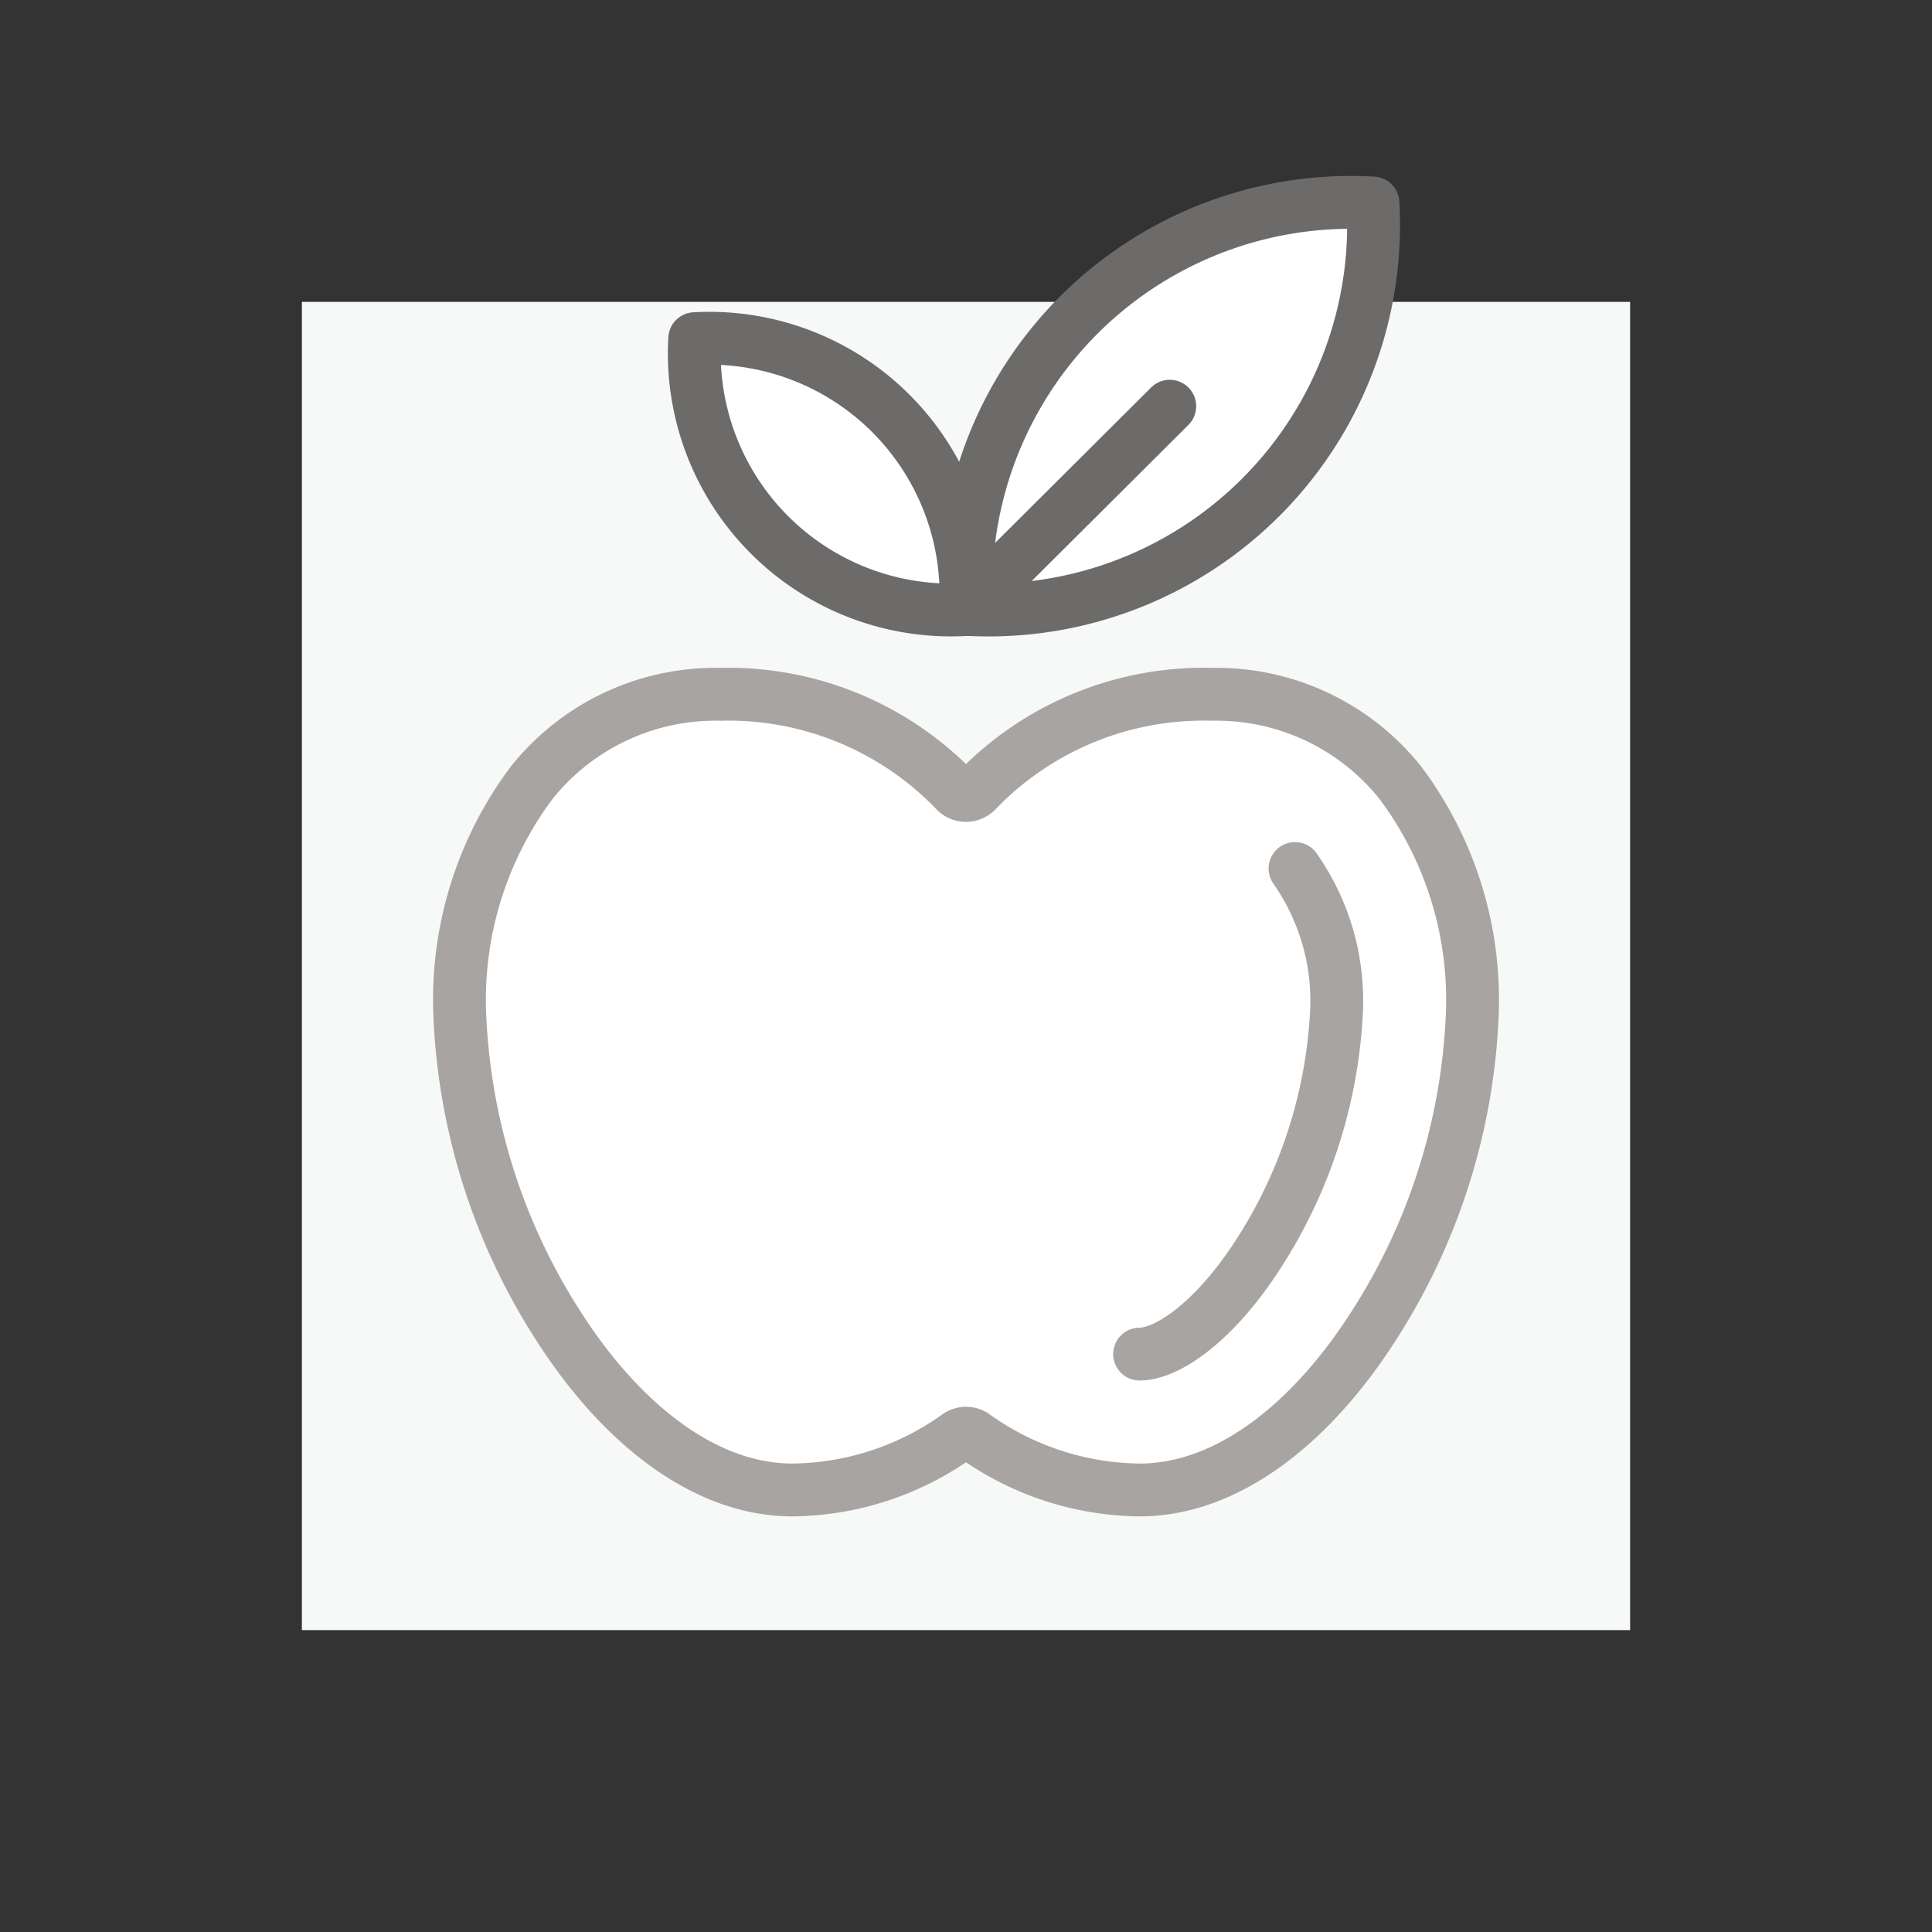
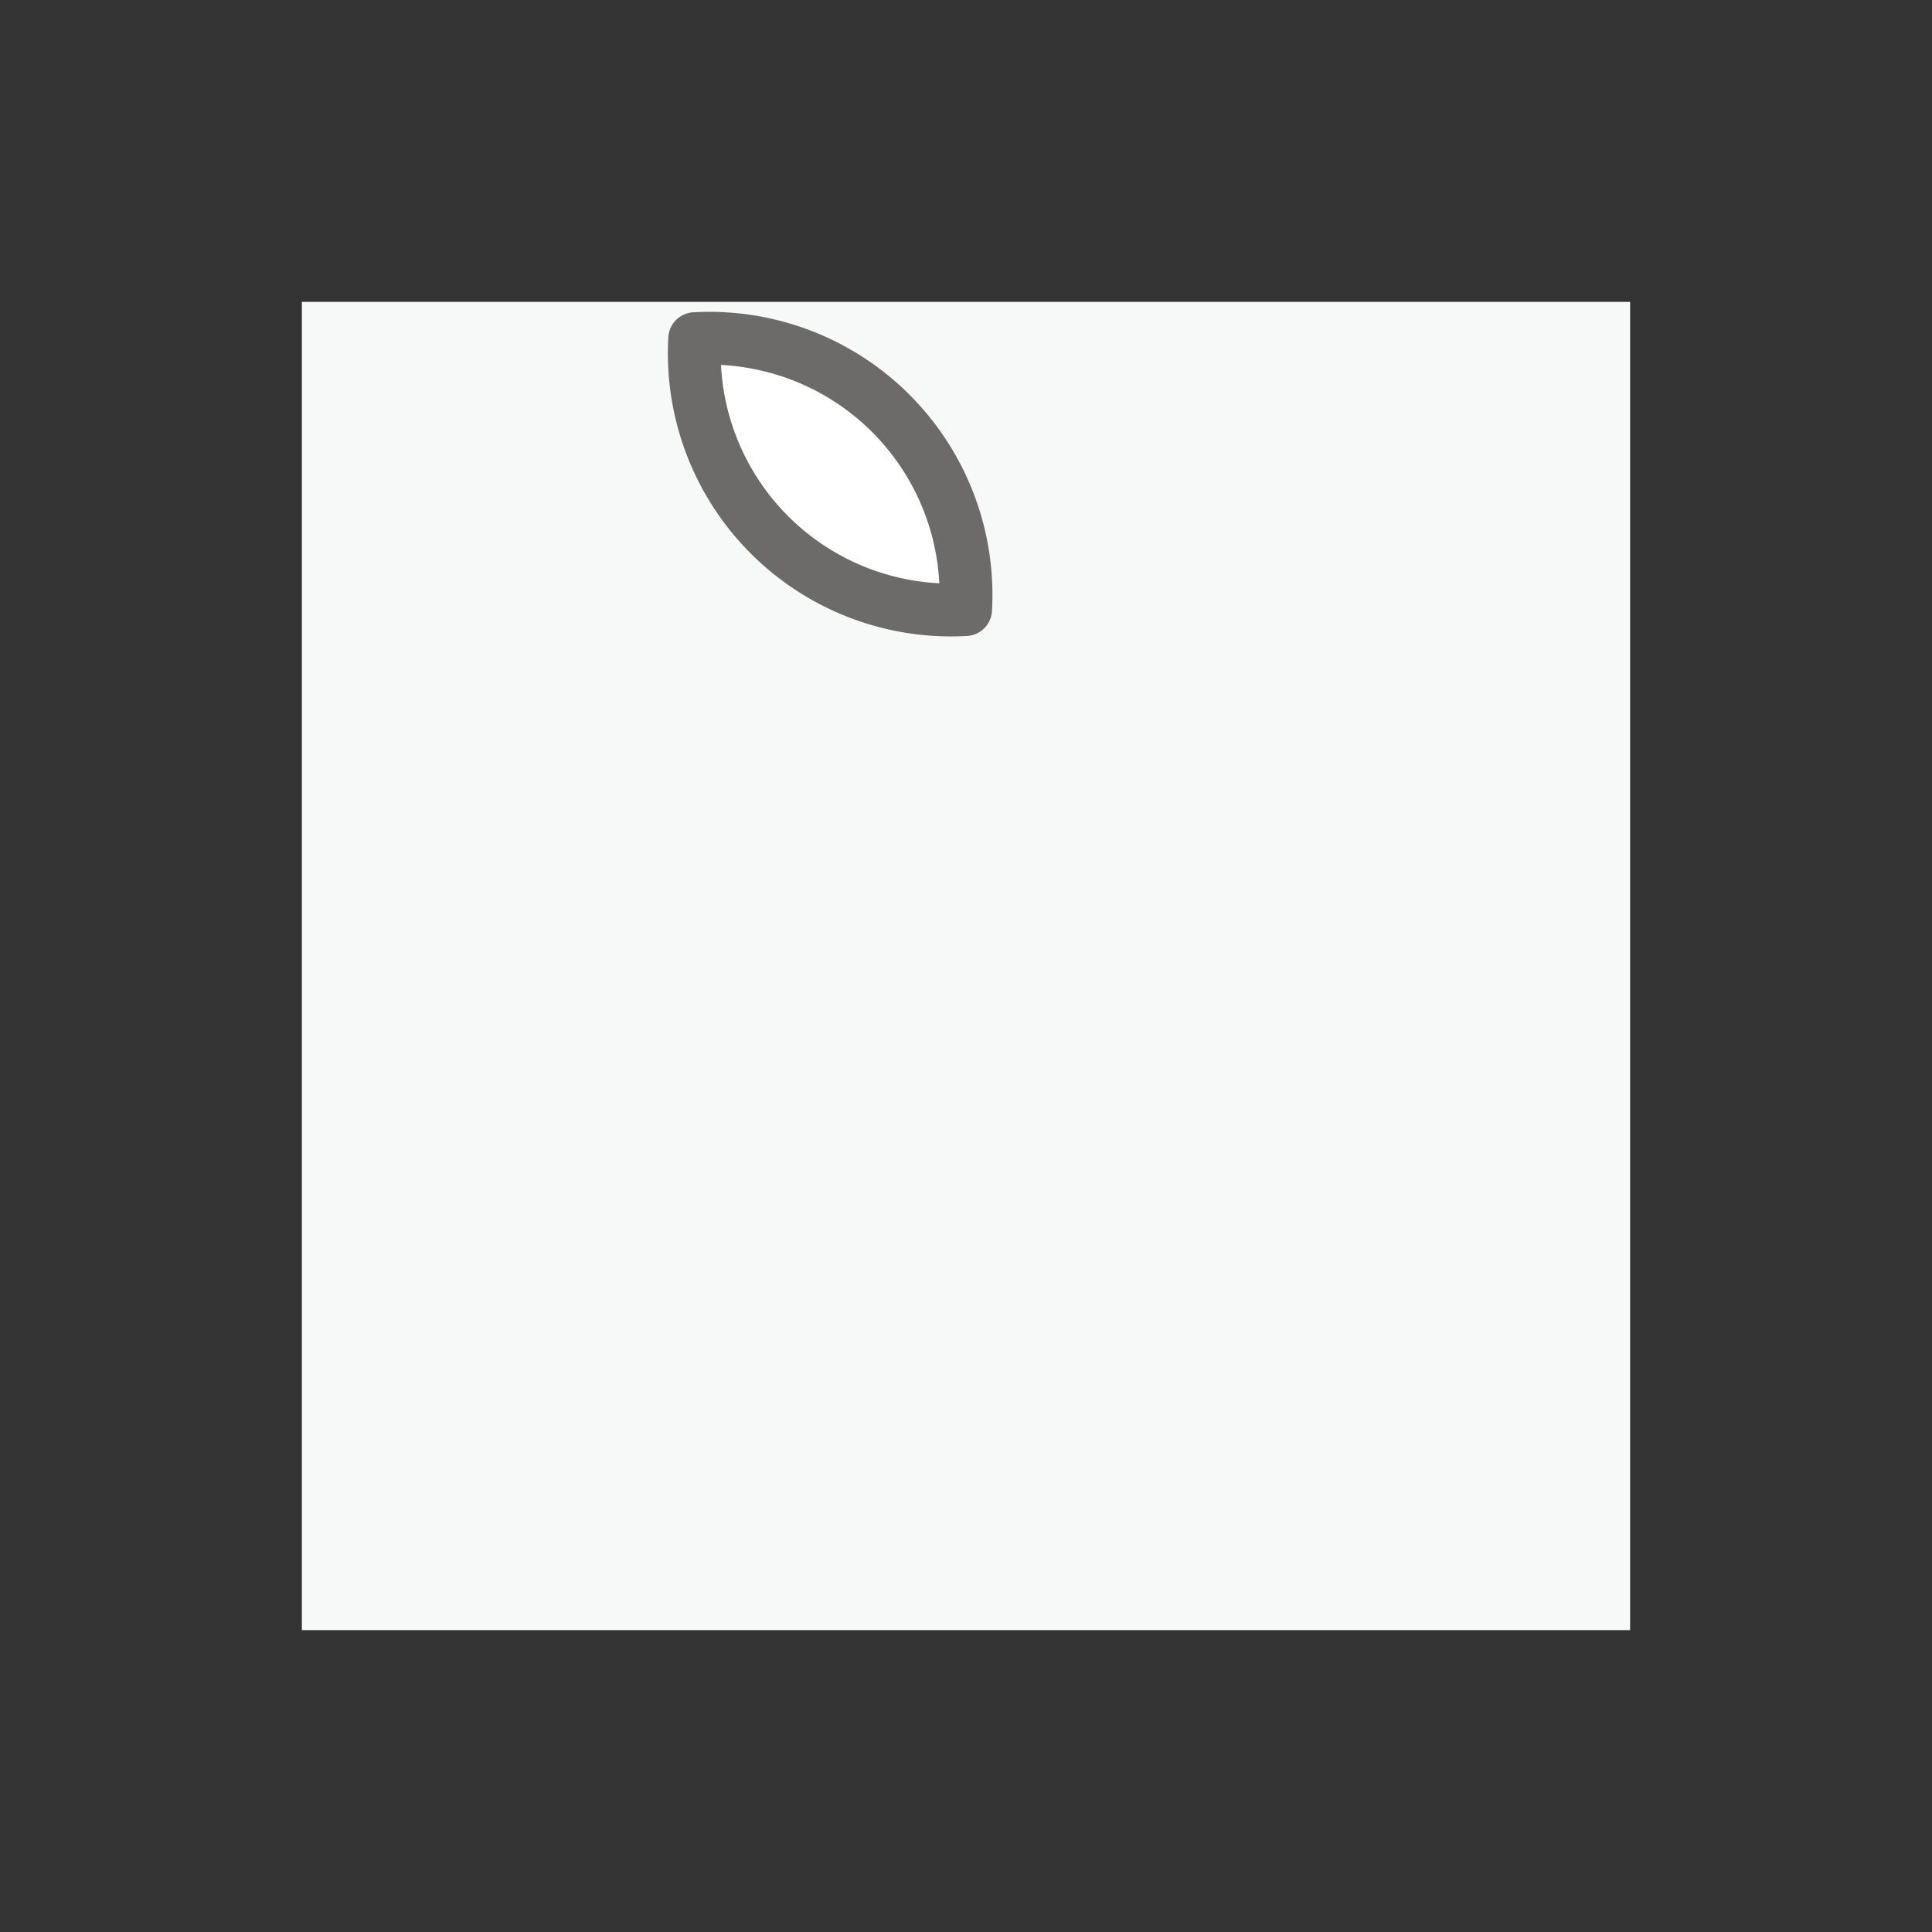
<svg xmlns="http://www.w3.org/2000/svg" id="Layer_1" data-name="Layer 1" viewBox="0 0 64 64">
  <rect x="0" y="0" width="64" height="64" fill="#333333" stroke="none" />
  <defs>
    <style>
      .cls-1 {
        fill: #f7f8f8;
      }

      .cls-2, .cls-3 {
        fill: #fff;
      }

      .cls-2, .cls-5 {
        stroke: #a7a4a1;
      }

      .cls-2, .cls-3, .cls-4, .cls-5 {
        stroke-linecap: round;
        stroke-linejoin: round;
        stroke-width: 1.75px;
      }

      .cls-3, .cls-4 {
        stroke: #6d6b6a;
      }

      .cls-4, .cls-5 {
        fill: none;
      }
    </style>
  </defs>
  <rect class="cls-1" x="10" y="10" width="44" height="44" />
-   <path class="cls-2" d="M48.773,33.543a20.59,20.59,0,0,1-3.297,10.423c-2.027,3.153-4.787,5.391-7.725,5.391a9.561,9.561,0,0,1-5.482-1.797.477.477,0,0,0-.537,0,9.561,9.561,0,0,1-5.482,1.797c-2.938,0-5.698-2.238-7.725-5.391a20.59,20.59,0,0,1-3.297-10.423,11.988,11.988,0,0,1,2.382-7.61A7.788,7.788,0,0,1,23.853,23a10.427,10.427,0,0,1,7.816,3.22.487.487,0,0,0,.661,0A10.427,10.427,0,0,1,40.147,23a7.788,7.788,0,0,1,6.244,2.933A11.988,11.988,0,0,1,48.773,33.543Z" />
-   <path class="cls-3" d="M45.481,6.725A12.754,12.754,0,0,0,32.019,20.187,12.754,12.754,0,0,0,45.481,6.725Z" />
  <path class="cls-3" d="M23.013,11.219a8.502,8.502,0,0,1,8.974,8.974,8.502,8.502,0,0,1-8.974-8.974Z" />
-   <line class="cls-4" x1="31.987" y1="20.193" x2="38.75" y2="13.456" />
-   <path class="cls-5" d="M42.899,28.771a7.629,7.629,0,0,1,1.373,4.771,16.275,16.275,0,0,1-2.579,7.985c-1.48,2.301-3.046,3.329-3.942,3.329" />
</svg>